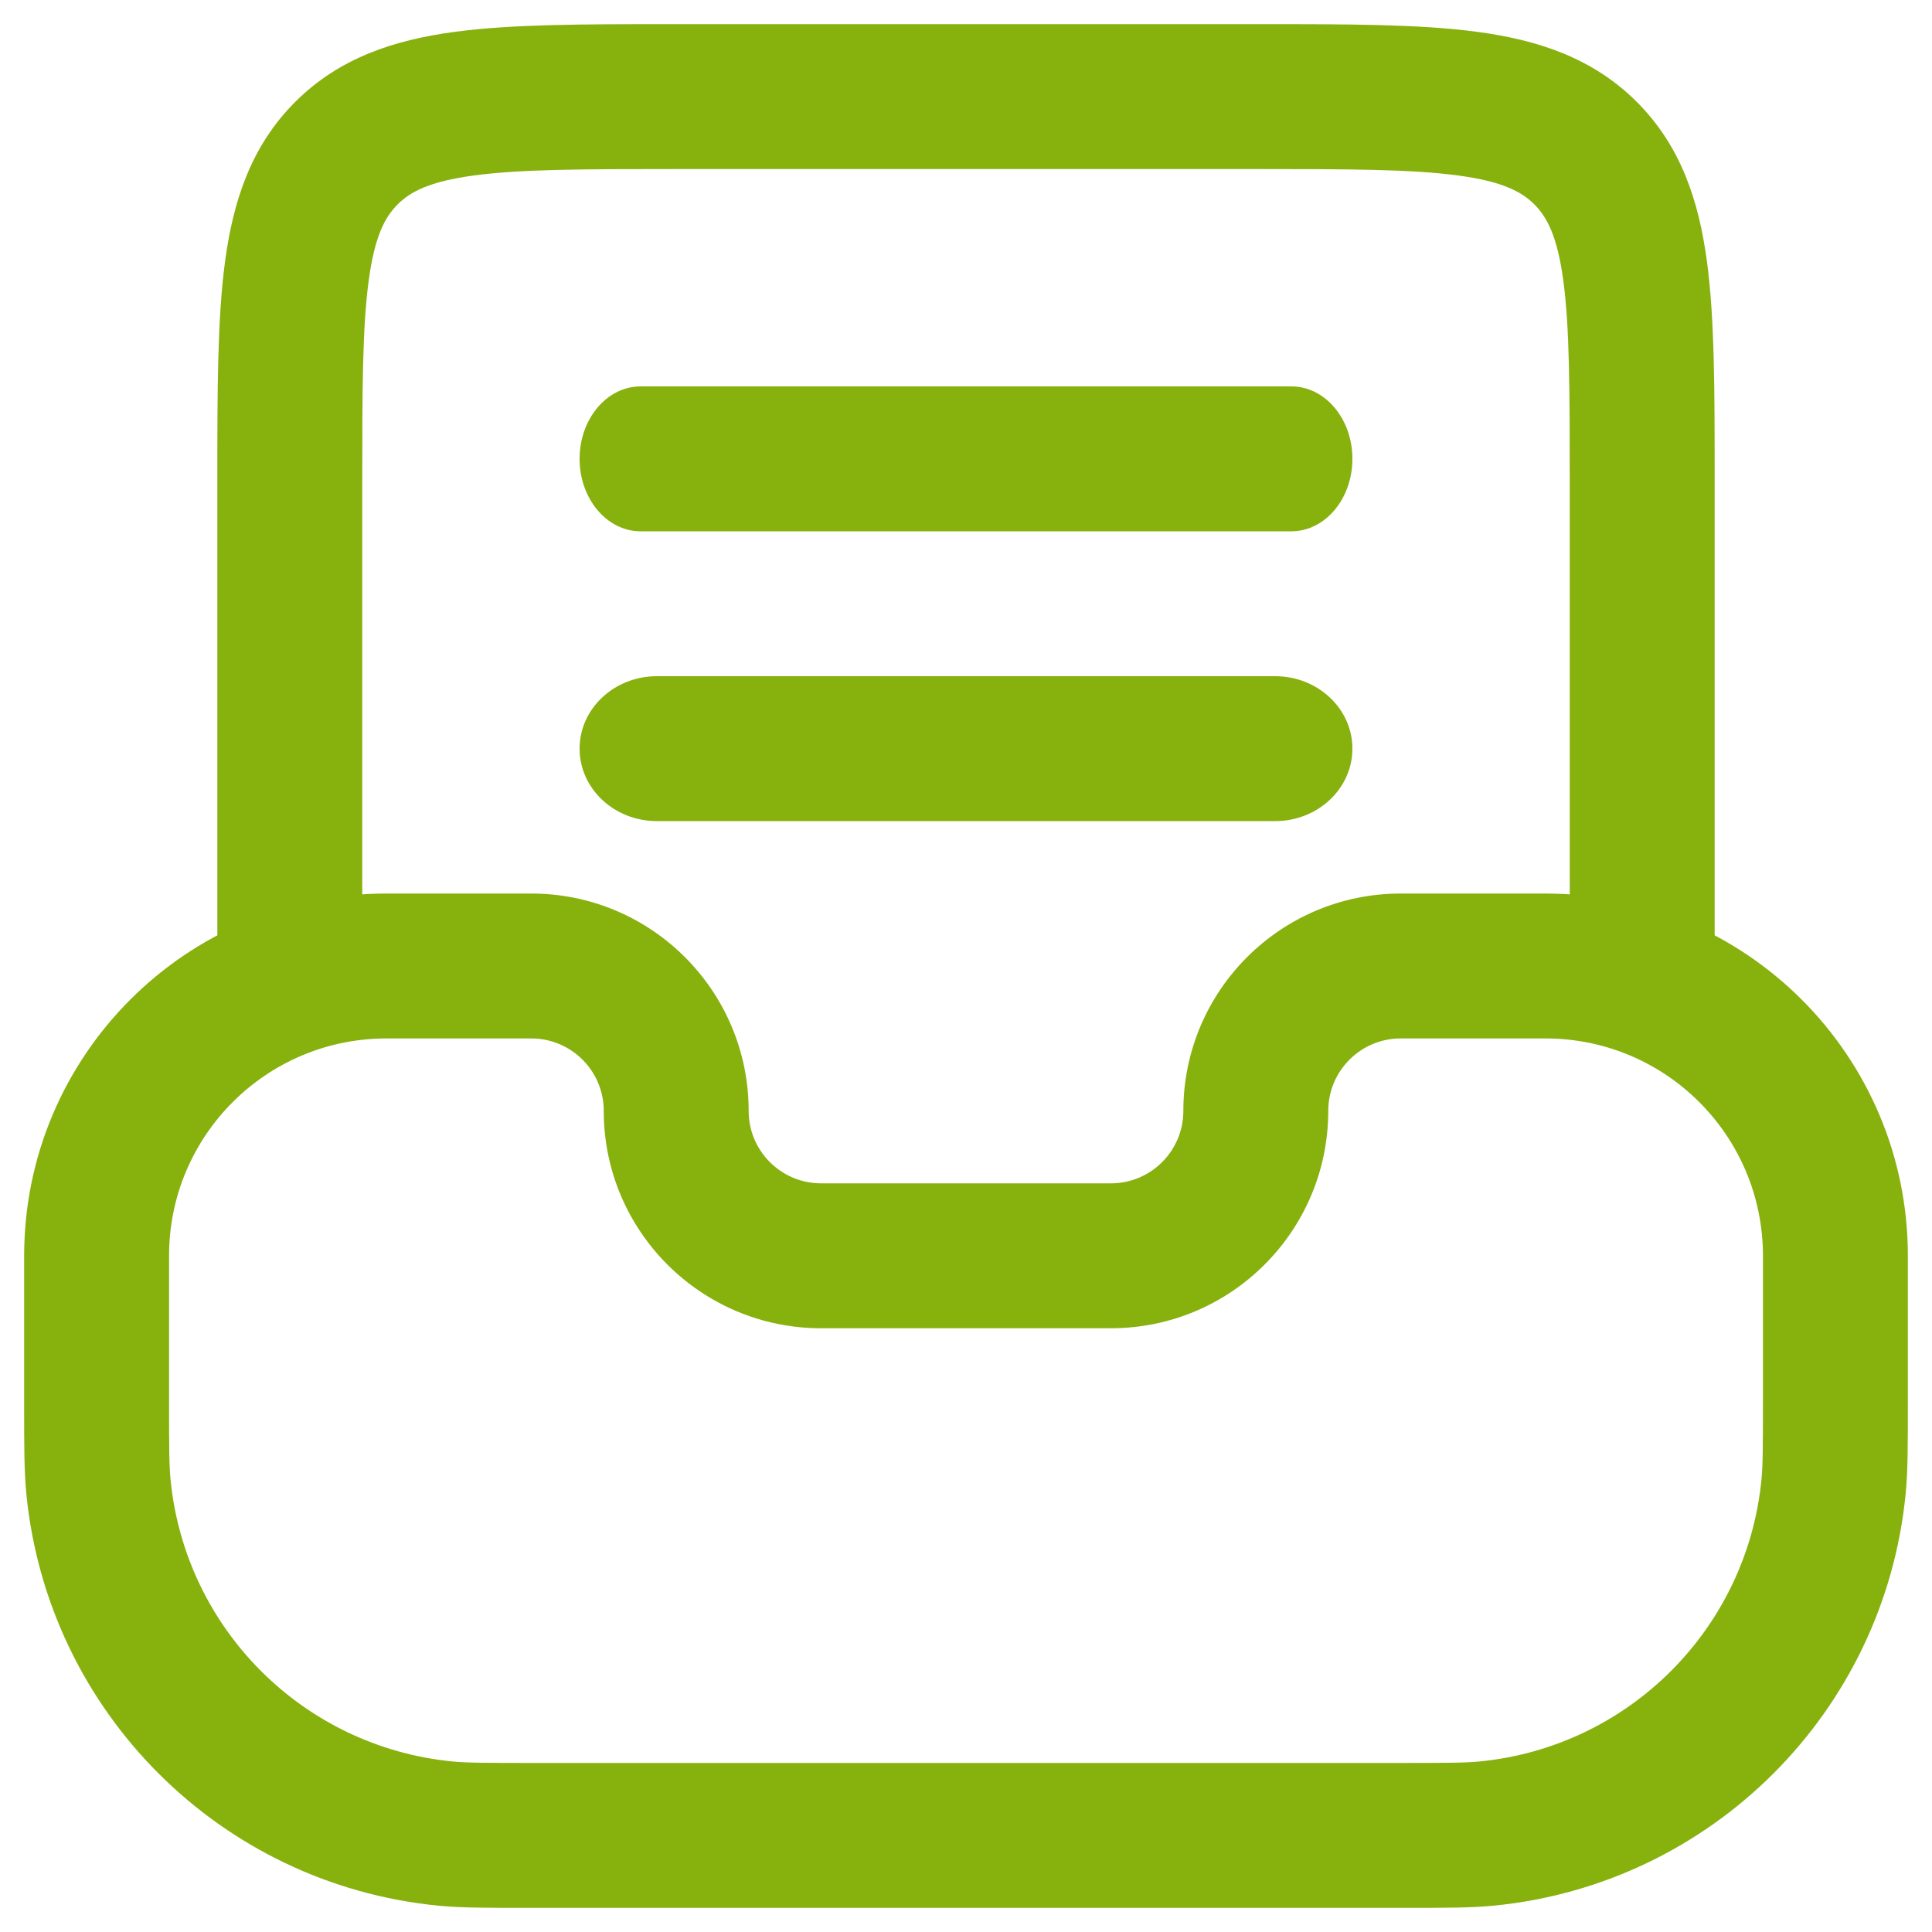
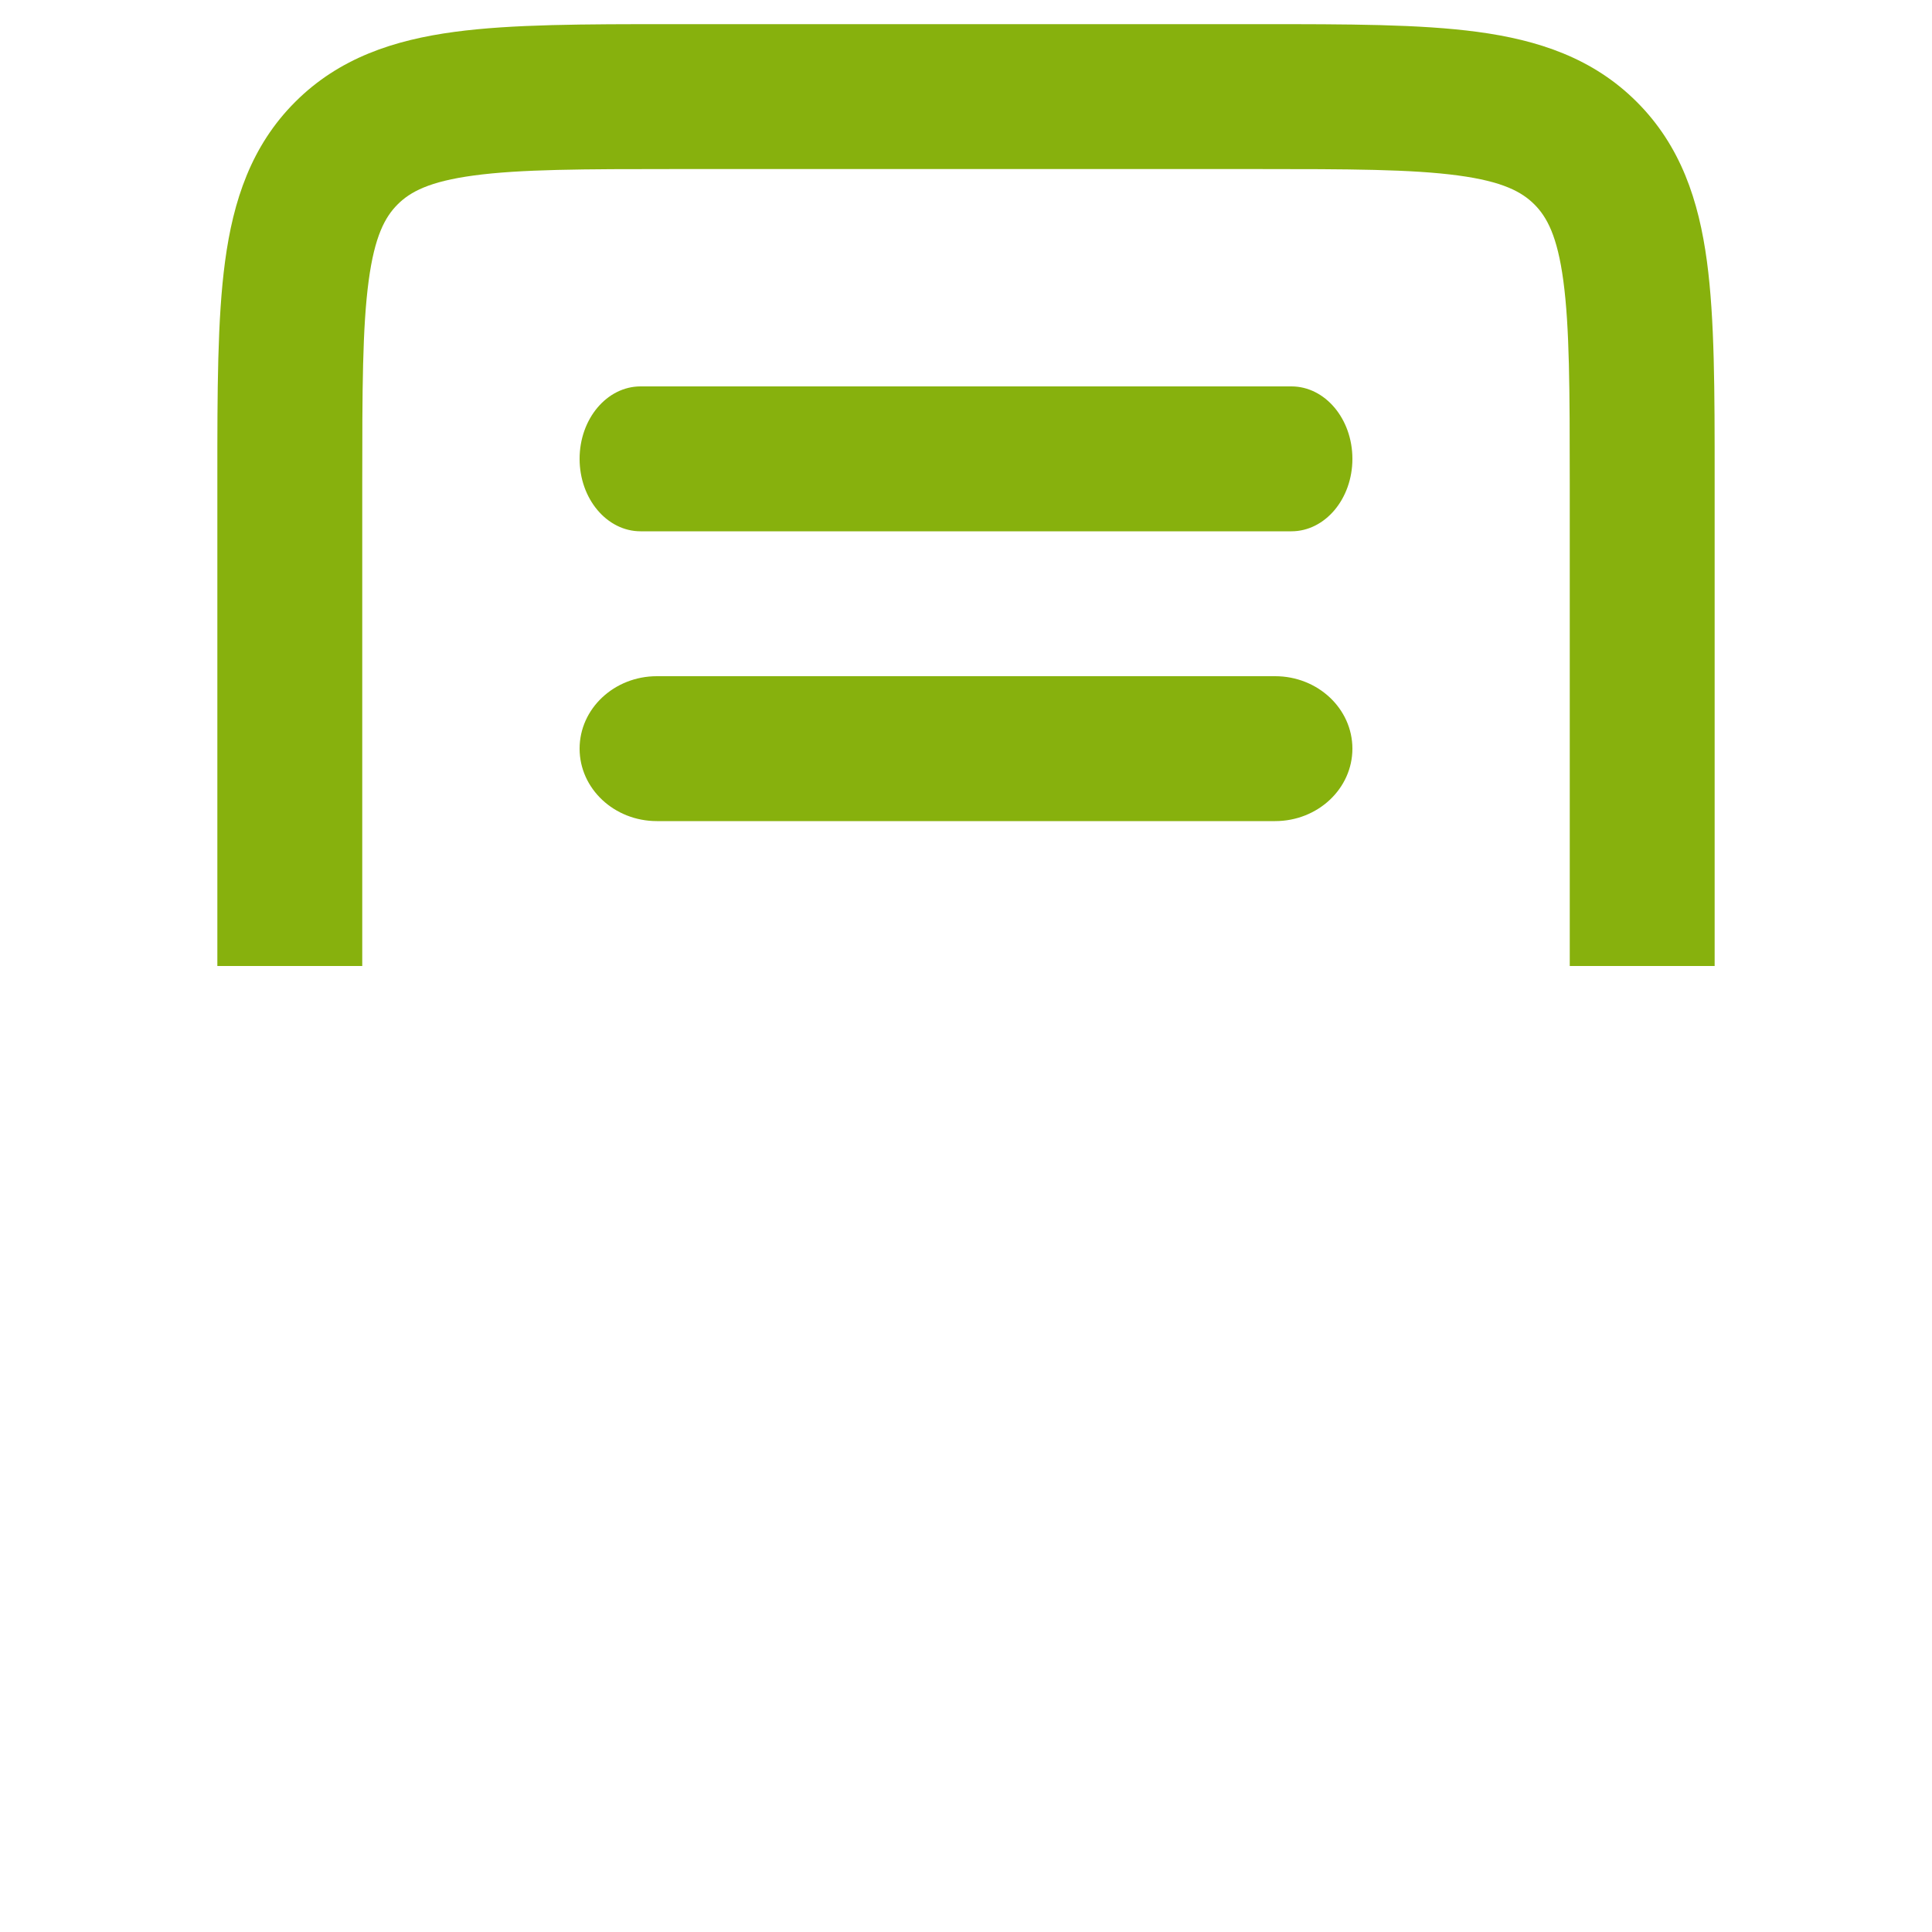
<svg xmlns="http://www.w3.org/2000/svg" width="446" height="446" viewBox="0 0 446 446" fill="none">
-   <path fill-rule="evenodd" clip-rule="evenodd" d="M5.575 324.412C5.575 324.064 5.575 323.709 5.575 323.35V289.9C5.575 243.715 43.016 206.275 89.2 206.275H122.65C150.361 206.275 172.825 228.74 172.825 256.45C172.825 265.687 180.314 273.175 189.55 273.175H256.45C265.687 273.175 273.175 265.687 273.175 256.45C273.175 228.74 295.64 206.275 323.35 206.275H356.8C402.986 206.275 440.425 243.715 440.425 289.9V324.412C440.425 333.751 440.427 339.692 439.915 344.883C434.962 395.174 395.174 434.962 344.883 439.915C339.692 440.428 333.753 440.425 324.412 440.425H122.65C122.292 440.425 121.938 440.425 121.589 440.425C112.248 440.425 106.309 440.428 101.118 439.915C50.827 434.962 11.039 395.174 6.085 344.883C5.574 339.692 5.575 333.753 5.575 324.412ZM139.375 256.45C139.375 247.214 131.887 239.725 122.65 239.725H89.2C61.489 239.725 39.025 262.19 39.025 289.9V323.35C39.025 334.103 39.045 338.267 39.374 341.605C42.763 376.014 69.987 403.238 104.397 406.627C107.734 406.955 111.898 406.975 122.65 406.975H323.35C334.103 406.975 338.267 406.955 341.605 406.627C376.014 403.238 403.238 376.014 406.627 341.605C406.955 338.267 406.975 334.103 406.975 323.35V289.9C406.975 262.19 384.51 239.725 356.8 239.725H323.35C314.114 239.725 306.625 247.214 306.625 256.45C306.625 284.16 284.16 306.625 256.45 306.625H189.55C161.839 306.625 139.375 284.16 139.375 256.45Z" fill="#87B10D" />
  <path fill-rule="evenodd" clip-rule="evenodd" d="M154.94 5.575H291.059C311.096 5.575 327.803 5.574 341.067 7.357C355.067 9.24 367.707 13.38 377.862 23.537C388.02 33.694 392.161 46.334 394.043 60.333C395.827 73.597 395.825 90.305 395.825 110.341V223H362.375V111.5C362.375 90.003 362.339 75.562 360.892 64.79C359.507 54.5 357.116 50.096 354.211 47.19C351.305 44.283 346.901 41.892 336.609 40.509C325.839 39.061 311.397 39.025 289.9 39.025H156.1C134.602 39.025 120.162 39.061 109.39 40.509C99.1 41.892 94.695 44.283 91.789 47.19C88.883 50.096 86.492 54.5 85.109 64.79C83.66 75.562 83.625 90.003 83.625 111.5V223H50.175V110.341C50.174 90.305 50.174 73.597 51.957 60.333C53.839 46.334 57.98 33.694 68.137 23.537C78.294 13.38 90.933 9.24 104.933 7.357C118.197 5.574 134.904 5.575 154.94 5.575Z" fill="#87B10D" />
  <path fill-rule="evenodd" clip-rule="evenodd" d="M133.8 105.925C133.8 96.688 140.106 89.2 147.884 89.2H298.115C305.893 89.2 312.2 96.688 312.2 105.925C312.2 115.162 305.893 122.65 298.115 122.65H147.884C140.106 122.65 133.8 115.162 133.8 105.925Z" fill="#87B10D" />
  <path fill-rule="evenodd" clip-rule="evenodd" d="M133.8 172.825C133.8 163.588 141.787 156.1 151.64 156.1H294.36C304.212 156.1 312.2 163.588 312.2 172.825C312.2 182.061 304.212 189.55 294.36 189.55H151.64C141.787 189.55 133.8 182.061 133.8 172.825Z" fill="#87B10D" />
</svg>